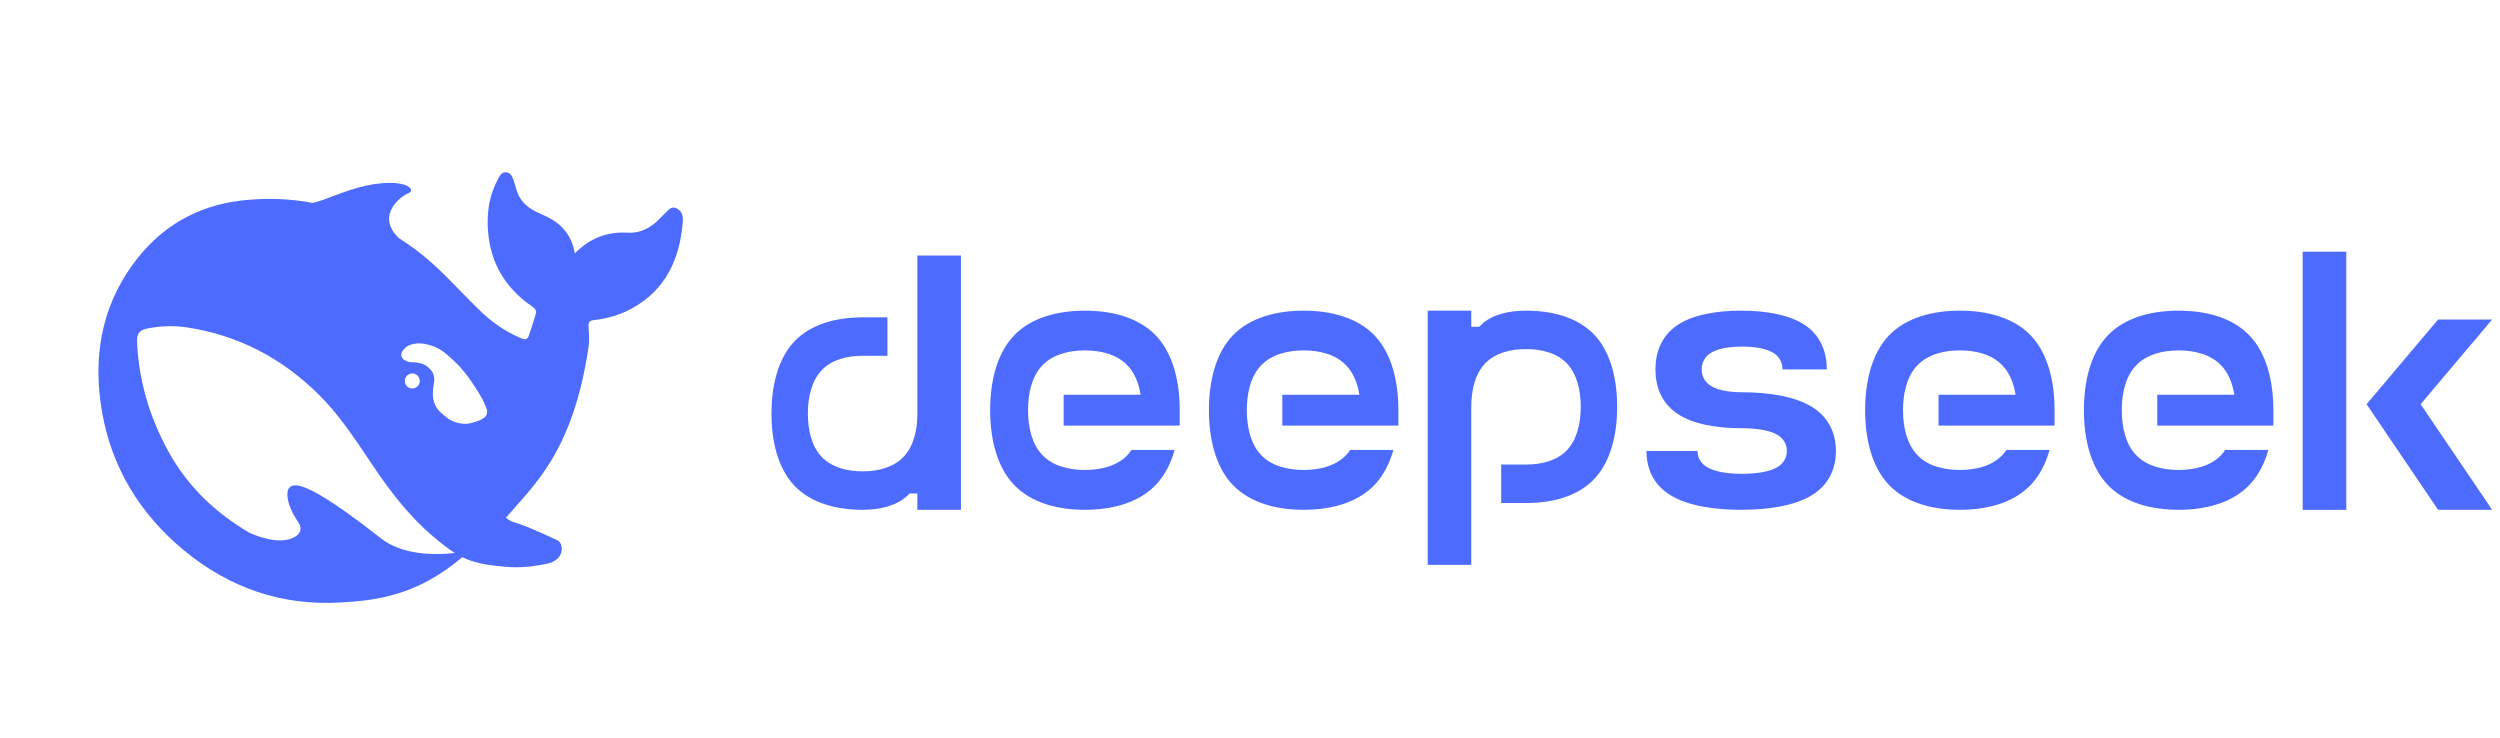
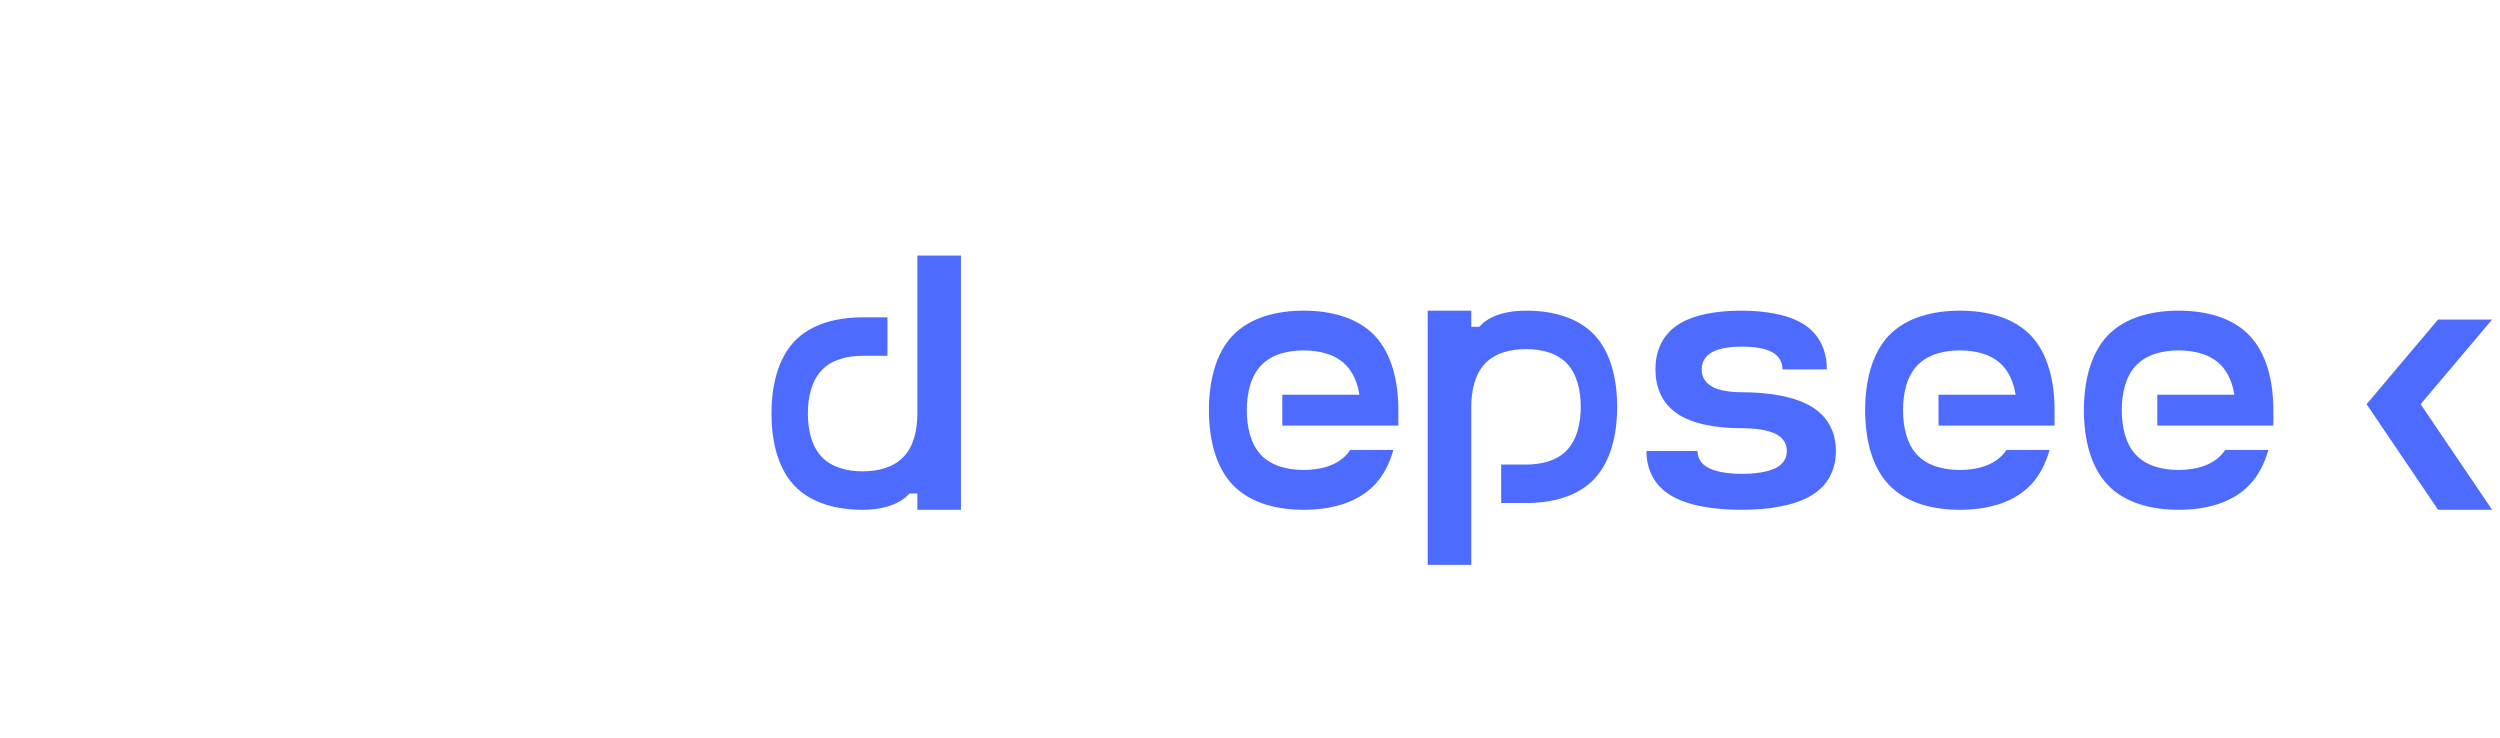
<svg xmlns="http://www.w3.org/2000/svg" fill="none" version="1.1" width="149" height="44" viewBox="0 0 149 44">
  <defs>
    <clipPath id="master_svg0_69_101">
      <rect x="45" y="15" width="104" height="19" rx="0" />
    </clipPath>
    <clipPath id="master_svg1_69_113">
      <rect x="0" y="0" width="44" height="44" rx="0" />
    </clipPath>
  </defs>
  <g>
    <g clip-path="url(#master_svg0_69_101)">
      <g>
        <path d="M90.95,29.98L89.47,29.98L89.47,27.688L90.95,27.688C91.865,27.688,92.793,27.462,93.393,26.827C93.993,26.192,94.213,25.212,94.213,24.244C94.213,23.277,93.993,22.303,93.393,21.667C92.793,21.032,91.865,20.807,90.95,20.807C90.029,20.807,89.108,21.032,88.508,21.667C87.902,22.303,87.688,23.277,87.688,24.244L87.688,33.667L85.091,33.667L85.091,18.515L87.688,18.515L87.688,19.477L88.163,19.477C88.211,19.423,88.264,19.37,88.323,19.316C88.971,18.722,89.964,18.515,90.95,18.515C92.478,18.515,94.017,18.895,95.021,19.952C96.019,21.008,96.382,22.635,96.382,24.25C96.382,25.859,96.019,27.486,95.021,28.543C94.017,29.606,92.478,29.98,90.95,29.98Z" fill="#4D6BFE" fill-opacity="1" style="mix-blend-mode:passthrough" />
      </g>
      <g>
        <path d="M51.412,18.913L52.892,18.913L52.892,21.205L51.412,21.205C50.497,21.205,49.57,21.43,48.969,22.071C48.369,22.707,48.149,23.681,48.149,24.648C48.149,25.616,48.369,26.59,48.969,27.225C49.57,27.861,50.497,28.092,51.412,28.092C52.333,28.092,53.254,27.861,53.855,27.225C54.461,26.59,54.675,25.616,54.675,24.648L54.675,15.231L57.272,15.231L57.272,30.384L54.675,30.384L54.675,29.416L54.199,29.416C54.152,29.476,54.098,29.529,54.039,29.576C53.391,30.17,52.399,30.384,51.412,30.384C49.885,30.384,48.345,30.004,47.341,28.941C46.343,27.884,45.98,26.263,45.98,24.648C45.98,23.033,46.343,21.412,47.341,20.35C48.345,19.293,49.885,18.913,51.412,18.913Z" fill="#4D6BFE" fill-opacity="1" style="mix-blend-mode:passthrough" />
      </g>
      <g>
-         <path d="M70.311,24.446L70.311,25.367L63.393,25.367L63.393,23.526L67.981,23.526C67.874,22.855,67.63,22.232,67.202,21.78C66.572,21.121,65.616,20.884,64.659,20.884C63.708,20.884,62.745,21.121,62.121,21.78C61.497,22.433,61.271,23.443,61.271,24.446C61.271,25.45,61.497,26.459,62.121,27.118C62.745,27.777,63.708,28.009,64.659,28.009C65.616,28.009,66.572,27.777,67.202,27.118C67.286,27.023,67.369,26.922,67.44,26.815L70.007,26.815C69.788,27.611,69.425,28.329,68.89,28.893C67.844,29.992,66.246,30.384,64.659,30.384C63.072,30.384,61.474,29.992,60.434,28.893C59.388,27.795,59.013,26.115,59.013,24.446C59.013,22.778,59.388,21.097,60.434,19.999C61.474,18.907,63.072,18.515,64.659,18.515C66.246,18.515,67.844,18.907,68.89,19.999C69.936,21.097,70.311,22.778,70.311,24.446Z" fill="#4D6BFE" fill-opacity="1" style="mix-blend-mode:passthrough" />
-       </g>
+         </g>
      <g>
        <path d="M83.343,24.446L83.343,25.367L76.426,25.367L76.426,23.526L81.02,23.526C80.913,22.855,80.669,22.232,80.235,21.78C79.611,21.121,78.655,20.884,77.698,20.884C76.747,20.884,75.784,21.121,75.16,21.78C74.536,22.433,74.31,23.443,74.31,24.446C74.31,25.45,74.536,26.459,75.16,27.118C75.784,27.777,76.747,28.009,77.698,28.009C78.655,28.009,79.611,27.777,80.235,27.118C80.324,27.023,80.408,26.922,80.479,26.815L83.046,26.815C82.821,27.611,82.464,28.329,81.929,28.893C80.883,29.992,79.284,30.384,77.698,30.384C76.111,30.384,74.512,29.992,73.466,28.893C72.426,27.795,72.052,26.115,72.052,24.446C72.052,22.778,72.426,21.097,73.466,19.999C74.512,18.907,76.111,18.515,77.698,18.515C79.284,18.515,80.883,18.907,81.929,19.999C82.969,21.097,83.343,22.778,83.343,24.446Z" fill="#4D6BFE" fill-opacity="1" style="mix-blend-mode:passthrough" />
      </g>
      <g>
        <path d="M103.775,30.384C105.361,30.384,106.96,30.152,108,29.505C109.046,28.858,109.42,27.866,109.42,26.881C109.42,25.895,109.046,24.903,108,24.256C106.96,23.609,105.361,23.377,103.775,23.377L103.828,23.377C103.151,23.377,102.467,23.288,102.027,23.033C101.582,22.784,101.421,22.398,101.421,22.018C101.421,21.632,101.582,21.252,102.027,20.997C102.467,20.747,103.151,20.658,103.828,20.658C104.506,20.658,105.189,20.747,105.635,20.997C106.08,21.252,106.235,21.632,106.235,22.018L108.88,22.018C108.88,21.032,108.541,20.041,107.602,19.393C106.657,18.746,105.213,18.515,103.775,18.515C102.336,18.515,100.892,18.746,99.947,19.393C99.003,20.041,98.664,21.032,98.664,22.018C98.664,23.003,99.003,23.995,99.947,24.642C100.892,25.289,102.336,25.521,103.775,25.521C104.523,25.521,105.338,25.61,105.831,25.859C106.324,26.109,106.496,26.495,106.496,26.881C106.496,27.261,106.324,27.647,105.831,27.896C105.338,28.145,104.583,28.24,103.834,28.24C103.085,28.24,102.331,28.145,101.843,27.896C101.35,27.647,101.172,27.261,101.172,26.881L98.129,26.881C98.129,27.866,98.503,28.858,99.543,29.505C100.589,30.152,102.182,30.384,103.775,30.384Z" fill="#4D6BFE" fill-opacity="1" style="mix-blend-mode:passthrough" />
      </g>
      <g>
        <path d="M122.453,24.446L122.453,25.367L115.536,25.367L115.536,23.526L120.13,23.526C120.023,22.855,119.779,22.232,119.345,21.78C118.721,21.121,117.764,20.884,116.808,20.884C115.857,20.884,114.894,21.121,114.27,21.78C113.646,22.433,113.42,23.443,113.42,24.446C113.42,25.45,113.646,26.459,114.27,27.118C114.894,27.777,115.857,28.009,116.808,28.009C117.764,28.009,118.721,27.777,119.345,27.118C119.434,27.023,119.518,26.922,119.589,26.815L122.156,26.815C121.93,27.611,121.574,28.329,121.039,28.893C119.993,29.992,118.394,30.384,116.808,30.384C115.221,30.384,113.622,29.992,112.576,28.893C111.536,27.795,111.162,26.115,111.162,24.446C111.162,22.778,111.536,21.097,112.576,19.999C113.622,18.907,115.221,18.515,116.808,18.515C118.394,18.515,119.993,18.907,121.039,19.999C122.079,21.097,122.453,22.778,122.453,24.446Z" fill="#4D6BFE" fill-opacity="1" style="mix-blend-mode:passthrough" />
      </g>
      <g>
        <path d="M135.492,24.446L135.492,25.367L128.575,25.367L128.575,23.526L133.168,23.526C133.056,22.855,132.818,22.232,132.384,21.78C131.76,21.121,130.797,20.884,129.846,20.884C128.896,20.884,127.933,21.121,127.309,21.78C126.679,22.433,126.459,23.443,126.459,24.446C126.459,25.45,126.679,26.459,127.309,27.118C127.933,27.777,128.896,28.009,129.846,28.009C130.797,28.009,131.76,27.777,132.384,27.118C132.473,27.023,132.55,26.922,132.628,26.815L135.195,26.815C134.969,27.611,134.613,28.329,134.072,28.893C133.032,29.992,131.433,30.384,129.846,30.384C128.26,30.384,126.655,29.992,125.615,28.893C124.575,27.795,124.201,26.115,124.201,24.446C124.201,22.778,124.575,21.097,125.615,19.999C126.655,18.907,128.26,18.515,129.846,18.515C131.433,18.515,133.032,18.907,134.072,19.999C135.118,21.097,135.492,22.778,135.492,24.446Z" fill="#4D6BFE" fill-opacity="1" style="mix-blend-mode:passthrough" />
      </g>
      <g>
-         <rect x="137.24" y="14.704" width="2.598" height="15.684" rx="0" fill="#4D6BFE" fill-opacity="1" style="mix-blend-mode:passthrough" />
-       </g>
+         </g>
      <g>
        <path d="M144.27,24.09L148.531,30.384L145.31,30.384L141.049,24.09L145.31,19.043L148.531,19.043L144.27,24.09Z" fill="#4D6BFE" fill-opacity="1" style="mix-blend-mode:passthrough" />
      </g>
    </g>
    <g clip-path="url(#master_svg1_69_113)">
      <g>
-         <path d="M40.335,12.421C39.965,12.241,39.806,12.584,39.59,12.759C39.517,12.816,39.454,12.891,39.392,12.957C38.852,13.535,38.222,13.914,37.4,13.868C36.195,13.802,35.168,14.18,34.26,15.102C34.067,13.965,33.425,13.286,32.45,12.851C31.938,12.625,31.421,12.398,31.065,11.906C30.814,11.556,30.747,11.166,30.621,10.783C30.542,10.551,30.462,10.313,30.195,10.273C29.906,10.227,29.793,10.47,29.68,10.674C29.224,11.504,29.049,12.421,29.065,13.349C29.105,15.435,29.986,17.096,31.734,18.279C31.933,18.414,31.984,18.551,31.921,18.749C31.802,19.156,31.661,19.551,31.535,19.958C31.456,20.219,31.337,20.276,31.059,20.161C30.099,19.76,29.27,19.167,28.538,18.448C27.295,17.245,26.171,15.916,24.768,14.876C24.439,14.633,24.111,14.406,23.77,14.191C22.339,12.799,23.958,11.656,24.331,11.522C24.724,11.381,24.468,10.894,23.201,10.9C21.937,10.906,20.778,11.33,19.303,11.894C19.086,11.98,18.86,12.043,18.627,12.092C17.287,11.84,15.897,11.782,14.443,11.946C11.707,12.252,9.522,13.547,7.915,15.758C5.985,18.414,5.531,21.433,6.087,24.584C6.671,27.901,8.363,30.651,10.964,32.8C13.659,35.026,16.765,36.117,20.307,35.908C22.458,35.785,24.854,35.495,27.556,33.206C28.237,33.545,28.952,33.679,30.139,33.782C31.053,33.868,31.933,33.737,32.614,33.596C33.681,33.37,33.607,32.381,33.222,32.198C30.094,30.74,30.78,31.333,30.155,30.855C31.745,28.97,34.141,27.013,35.078,20.677C35.151,20.173,35.088,19.858,35.078,19.448C35.072,19.202,35.128,19.104,35.412,19.076C36.195,18.987,36.956,18.772,37.655,18.385C39.681,17.277,40.498,15.458,40.691,13.275C40.72,12.942,40.685,12.596,40.335,12.421ZM22.674,32.064C19.642,29.677,18.173,28.892,17.565,28.927C16.998,28.958,17.1,29.609,17.224,30.033C17.355,30.451,17.525,30.74,17.764,31.107C17.929,31.35,18.042,31.714,17.6,31.983C16.623,32.591,14.926,31.78,14.845,31.74C12.87,30.577,11.219,29.039,10.054,26.936C8.931,24.911,8.278,22.739,8.171,20.422C8.142,19.86,8.307,19.663,8.863,19.563C9.595,19.428,10.351,19.399,11.083,19.505C14.177,19.958,16.811,21.344,19.018,23.536C20.278,24.788,21.232,26.28,22.215,27.738C23.259,29.288,24.383,30.763,25.814,31.972C26.318,32.396,26.722,32.72,27.107,32.957C25.944,33.086,24.002,33.115,22.674,32.064ZM24.127,22.705C24.127,22.456,24.326,22.258,24.576,22.258C24.632,22.258,24.684,22.27,24.73,22.287C24.791,22.31,24.849,22.344,24.893,22.396C24.973,22.473,25.019,22.588,25.019,22.705C25.019,22.954,24.82,23.152,24.571,23.152C24.32,23.152,24.127,22.954,24.127,22.705ZM28.64,25.025C28.351,25.143,28.061,25.246,27.783,25.257C27.352,25.277,26.881,25.103,26.625,24.888C26.228,24.555,25.944,24.369,25.824,23.785C25.774,23.536,25.802,23.152,25.847,22.931C25.95,22.456,25.835,22.152,25.502,21.874C25.228,21.648,24.883,21.588,24.502,21.588C24.36,21.588,24.23,21.525,24.132,21.473C23.973,21.393,23.843,21.195,23.968,20.952C24.008,20.874,24.201,20.683,24.247,20.648C24.763,20.353,25.358,20.451,25.91,20.671C26.421,20.88,26.806,21.264,27.362,21.805C27.931,22.462,28.033,22.645,28.356,23.135C28.611,23.521,28.845,23.917,29.004,24.369C29.1,24.65,28.975,24.882,28.64,25.025Z" fill="#4D6BFE" fill-opacity="1" style="mix-blend-mode:passthrough" />
-       </g>
+         </g>
    </g>
  </g>
</svg>